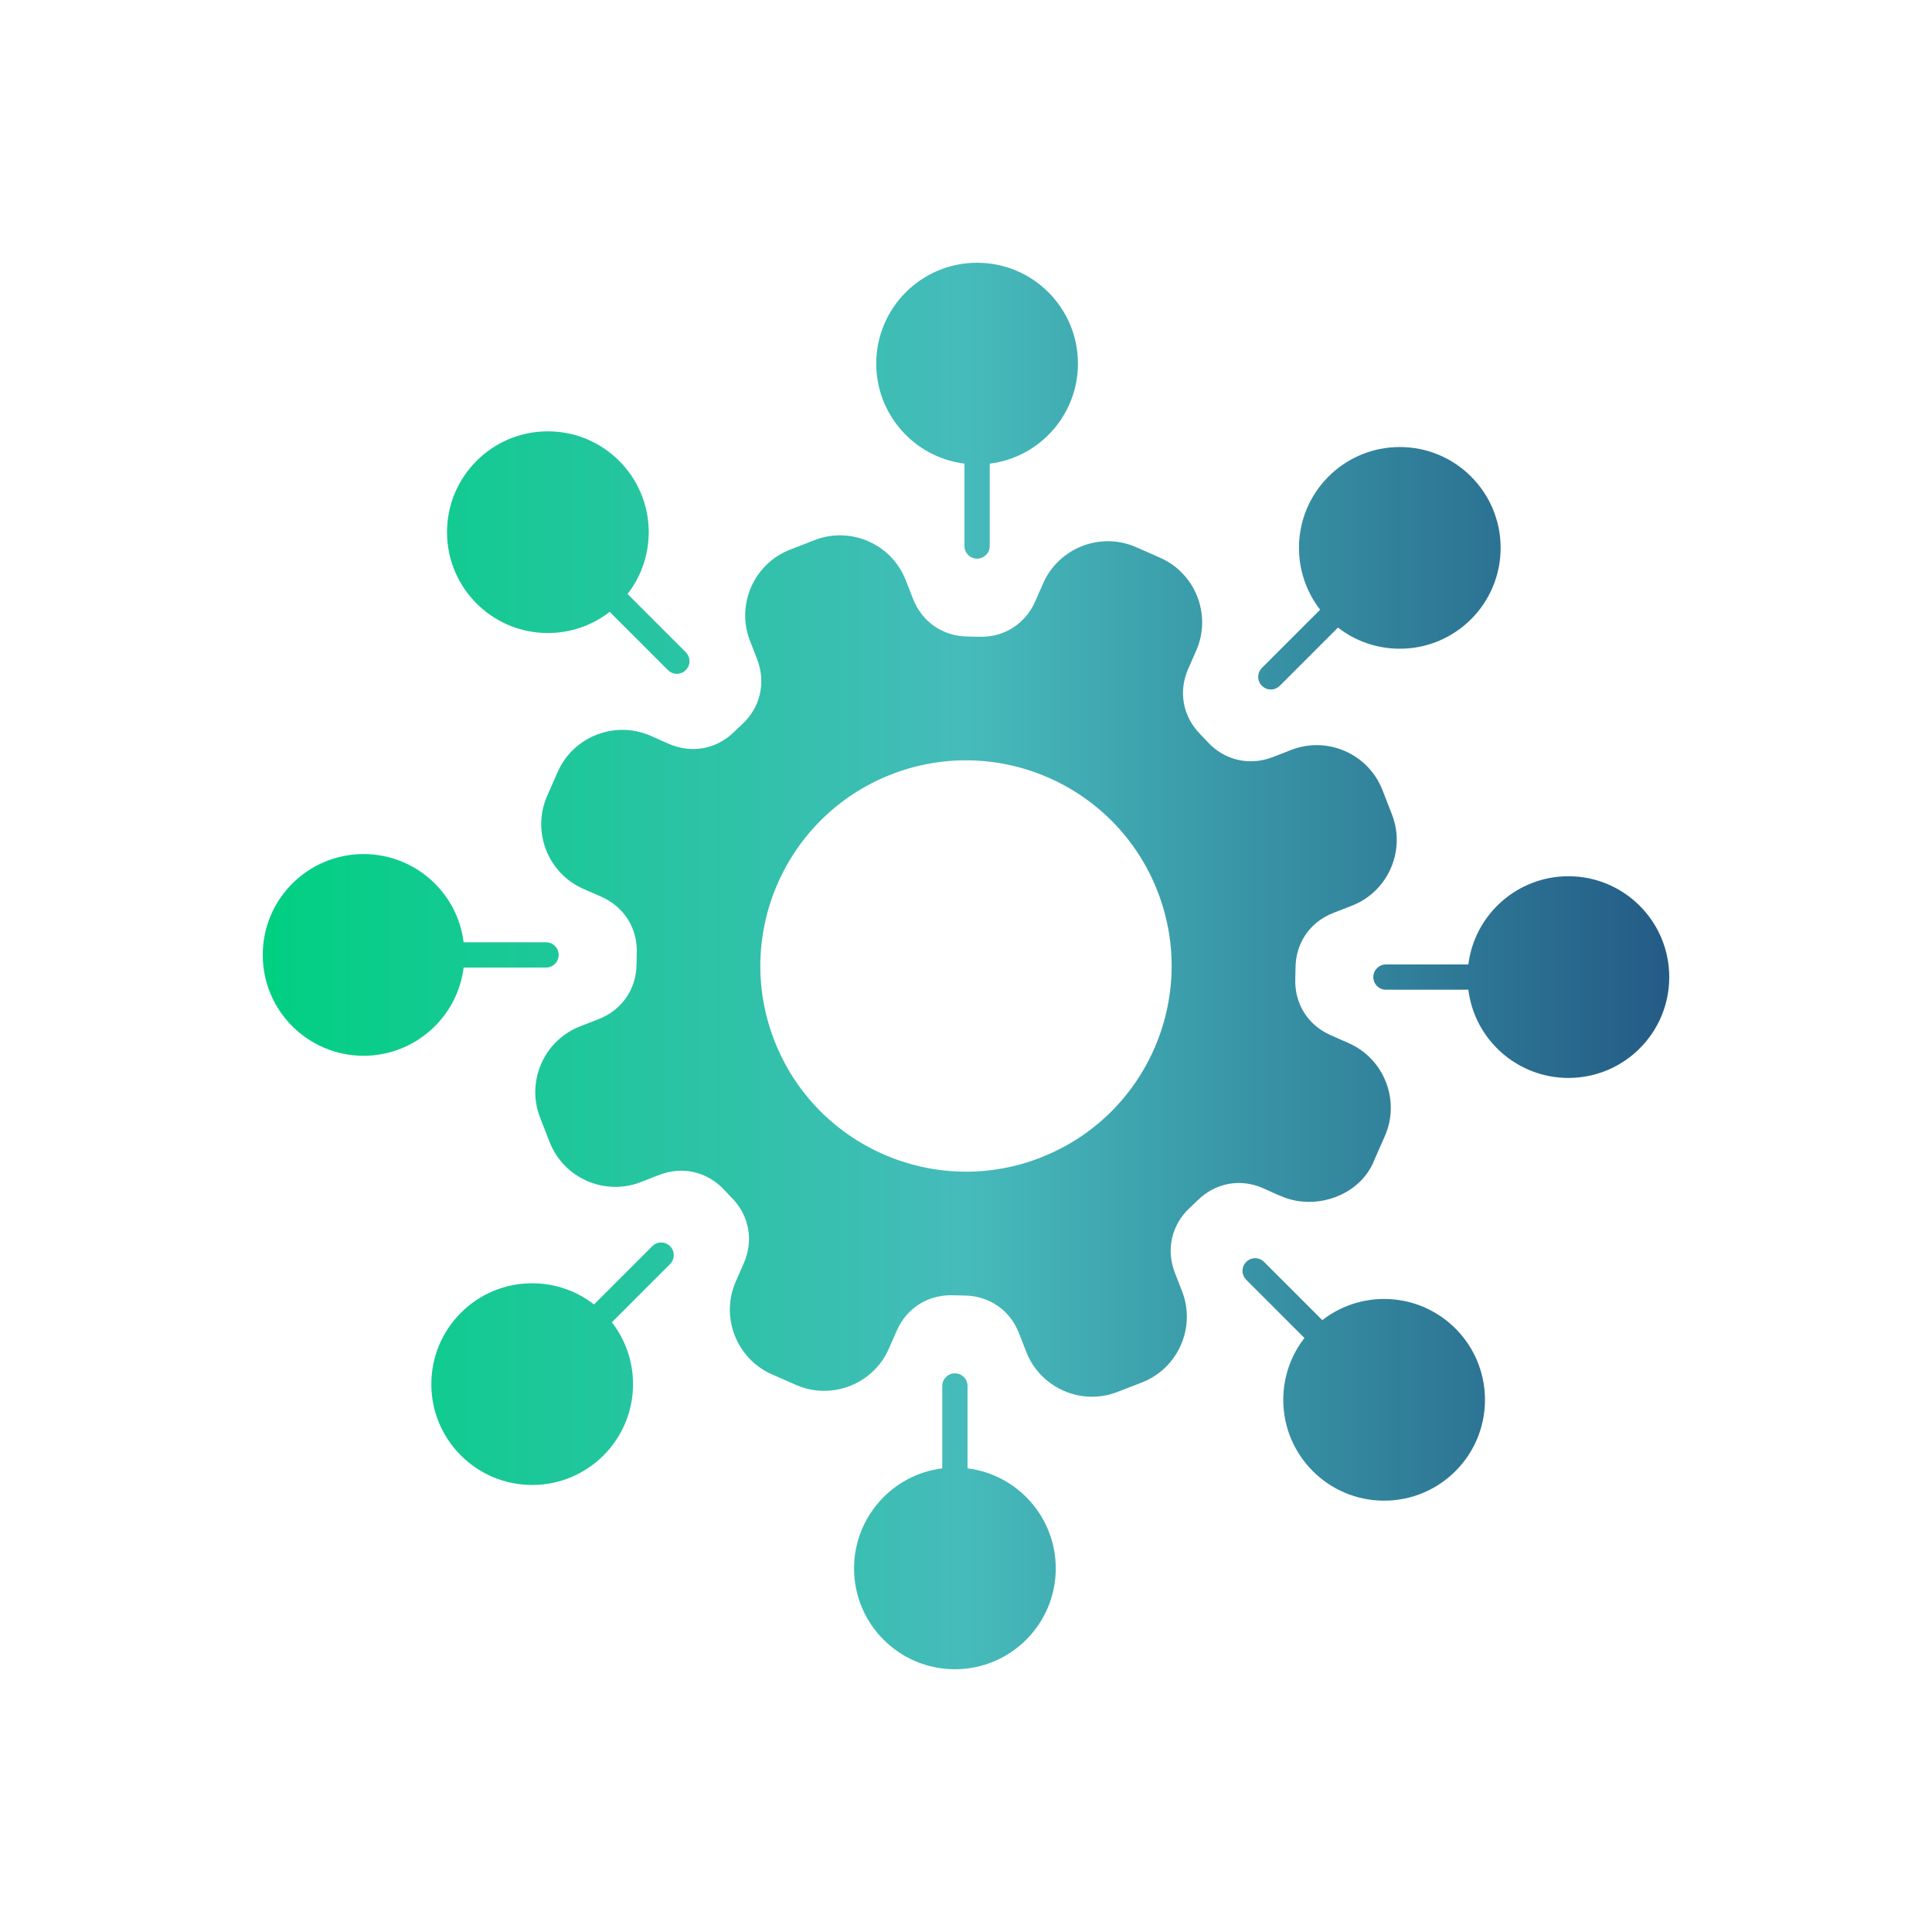
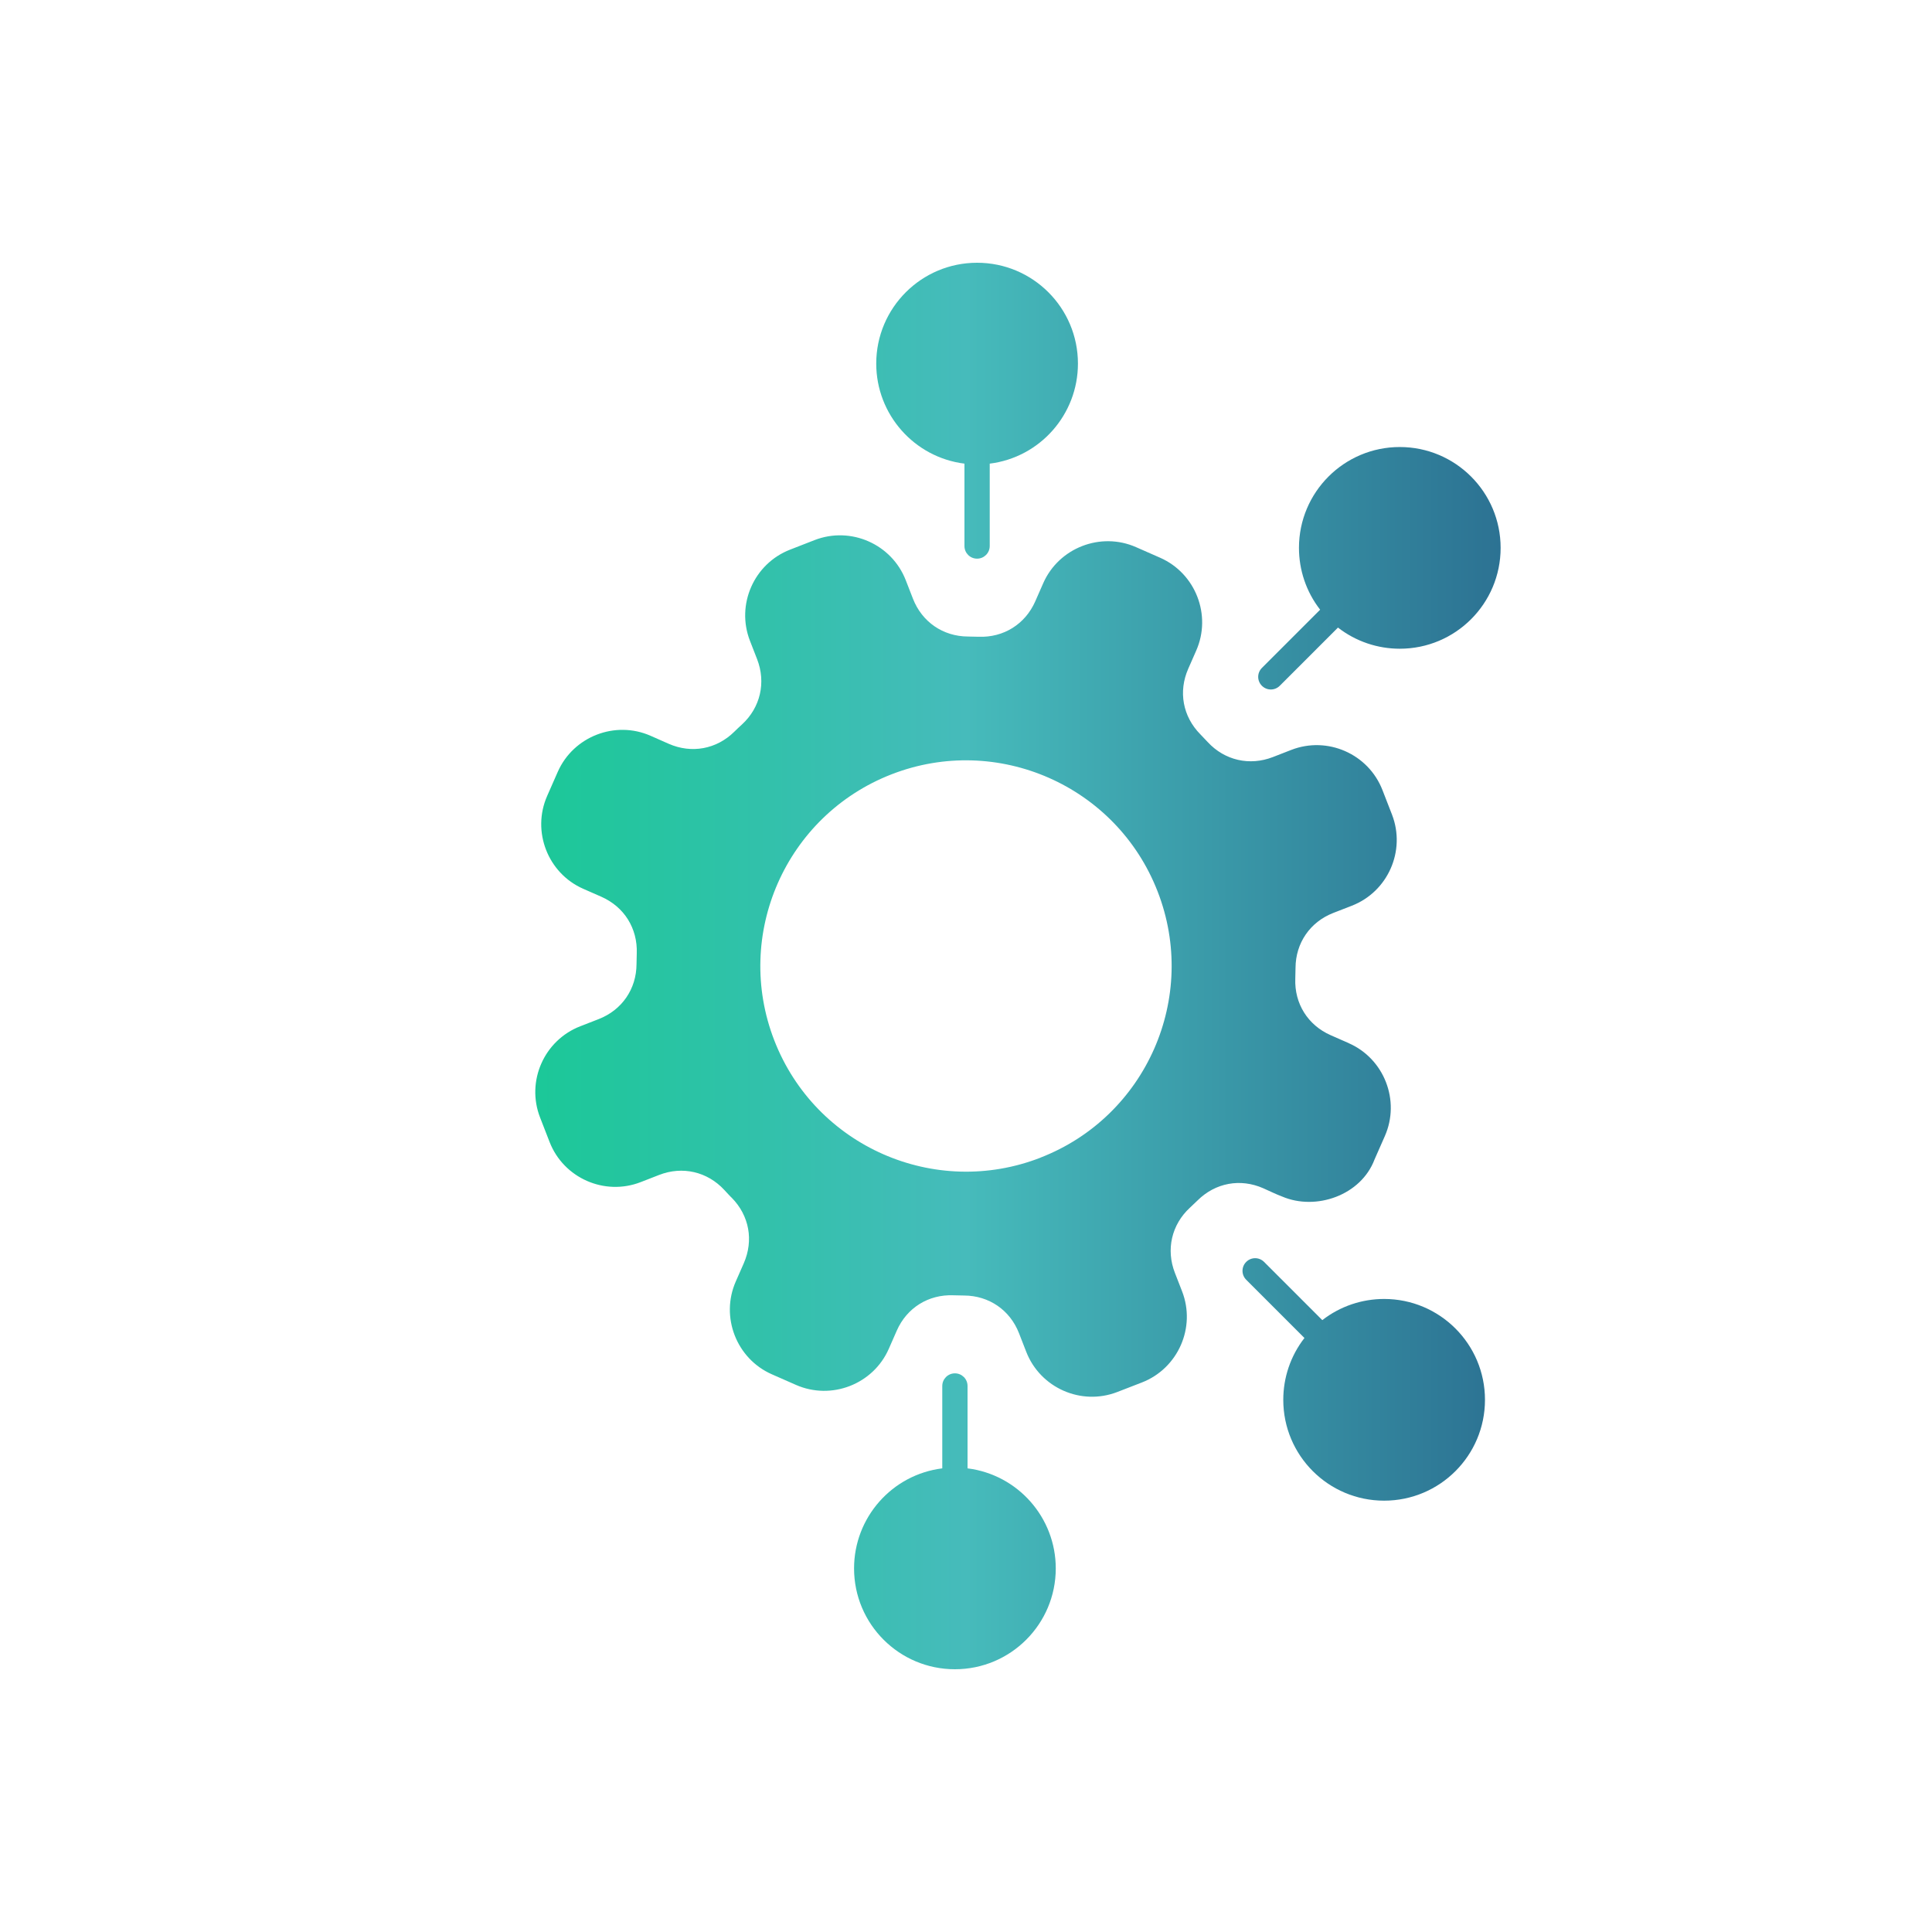
<svg xmlns="http://www.w3.org/2000/svg" id="a" viewBox="0 0 500 500">
  <defs>
    <style>.c{fill:url(#b);}</style>
    <linearGradient id="b" x1="68" y1="250" x2="432" y2="250" gradientTransform="matrix(1, 0, 0, 1, 0, 0)" gradientUnits="userSpaceOnUse">
      <stop offset="0" stop-color="#00d082" />
      <stop offset=".5" stop-color="#46bbbb" />
      <stop offset="1" stop-color="#245b86" />
    </linearGradient>
  </defs>
-   <path class="c" d="M119.99,243.86h21.32c1.8,0,3.27,1.46,3.27,3.27s-1.46,3.27-3.27,3.27h-21.32c-1.63,13.02-12.74,22.83-25.89,22.83-14.41,0-26.1-11.68-26.1-26.1s11.68-26.1,26.1-26.1c13.15,0,24.27,9.8,25.89,22.83Z" />
-   <path class="c" d="M153.73,337.59l15.07-15.07c1.28-1.28,3.34-1.28,4.62,0,1.28,1.28,1.28,3.34,0,4.62l-15.07,15.07c3.65,4.69,5.48,10.35,5.48,16,0,14.41-11.68,26.1-26.1,26.1s-26.1-11.68-26.1-26.1,11.68-26.1,26.1-26.1c5.65,0,11.31,1.83,16,5.48h0Z" />
  <path class="c" d="M243.86,380.01v-21.32c0-1.8,1.46-3.27,3.27-3.27s3.27,1.46,3.27,3.27v21.32c13.02,1.63,22.83,12.74,22.83,25.89,0,14.41-11.68,26.1-26.1,26.1s-26.1-11.68-26.1-26.1c0-13.15,9.8-24.27,22.83-25.89Z" />
  <path class="c" d="M337.59,346.27l-15.07-15.07c-1.28-1.28-1.28-3.34,0-4.62,1.28-1.28,3.34-1.28,4.62,0l15.07,15.07c4.69-3.65,10.35-5.48,16-5.48,14.41,0,26.1,11.68,26.1,26.1s-11.68,26.1-26.1,26.1-26.1-11.68-26.1-26.1c0-5.65,1.83-11.31,5.48-16h0Z" />
-   <path class="c" d="M380.01,256.14h-21.32c-1.8,0-3.27-1.46-3.27-3.27s1.46-3.27,3.27-3.27h21.32c1.63-13.02,12.74-22.83,25.89-22.83,14.41,0,26.1,11.68,26.1,26.1s-11.68,26.1-26.1,26.1c-13.15,0-24.27-9.8-25.89-22.83Z" />
  <path class="c" d="M346.27,162.41l-15.07,15.07c-1.28,1.28-3.34,1.28-4.62,0-1.28-1.28-1.28-3.34,0-4.62l15.07-15.07c-3.65-4.69-5.48-10.35-5.48-16,0-14.41,11.68-26.1,26.09-26.1s26.1,11.68,26.1,26.1-11.68,26.1-26.1,26.1c-5.65,0-11.31-1.83-16-5.48h0Z" />
  <path class="c" d="M256.14,119.99v21.32c0,1.8-1.46,3.27-3.27,3.27s-3.27-1.46-3.27-3.27v-21.32c-13.02-1.63-22.83-12.74-22.83-25.89,0-14.41,11.68-26.1,26.1-26.1s26.1,11.68,26.1,26.1c0,13.15-9.8,24.27-22.83,25.89Z" />
  <path class="c" d="M349.07,269.97l-4.69-2.06c-5.91-2.6-9.41-8.19-9.16-14.64,.03-.92,.05-1.85,.06-2.78,.03-6.45,3.77-11.89,9.79-14.23l4.78-1.86c9.35-3.63,14.02-14.23,10.4-23.58l-2.47-6.35c-3.63-9.36-14.23-14.03-23.59-10.4l-4.78,1.86c-6.01,2.33-12.47,.86-16.85-3.88-.63-.68-1.26-1.35-1.91-2.01-4.55-4.6-5.74-11.06-3.13-16.98l2.06-4.69c4.04-9.17-.16-19.99-9.34-24.03l-6.23-2.74c-9.17-4.04-20,.17-24.03,9.34l-2.06,4.69c-2.6,5.9-8.19,9.4-14.64,9.16-.92-.04-1.85-.05-2.78-.06-6.45-.03-11.89-3.78-14.23-9.79l-1.86-4.78c-3.63-9.35-14.23-14.02-23.59-10.39l-6.34,2.47c-9.36,3.63-14.03,14.23-10.4,23.58l1.86,4.78c2.33,6.01,.86,12.47-3.88,16.85-.18,.16-2.02,1.86-2.02,1.91-4.6,4.54-11.06,5.73-16.98,3.13l-4.69-2.07c-9.17-4.04-19.99,.17-24.03,9.34l-2.74,6.23c-4.04,9.17,.17,20,9.34,24.03l4.69,2.06c2.95,1.31,5.31,3.35,6.88,5.87,1.58,2.53,2.4,5.55,2.28,8.78-.04,.93-.05,1.86-.06,2.78-.03,6.46-3.78,11.89-9.79,14.23l-4.78,1.86c-9.36,3.64-14.03,14.23-10.4,23.59l2.47,6.35c3.63,9.35,14.23,14.03,23.58,10.39l4.78-1.86c6.01-2.34,12.46-.86,16.85,3.88,.16,.18,1.86,2.02,1.92,2.02,2.27,2.3,3.7,5.07,4.24,7.99,.54,2.92,.18,6.02-1.12,8.99l-2.06,4.69c-4.04,9.17,.17,20,9.34,24.03l6.23,2.74c9.17,4.04,20-.16,24.03-9.34l2.06-4.69c2.59-5.91,8.19-9.41,14.64-9.16,.93,.03,1.86,.05,2.78,.06,6.46,.03,11.9,3.77,14.23,9.79l1.86,4.78c3.64,9.35,14.23,14.03,23.59,10.39l6.35-2.46c9.35-3.64,14.03-14.23,10.39-23.59l-1.86-4.78c-2.34-6.01-.86-12.47,3.88-16.85,.68-.63,1.35-1.26,2.01-1.91,4.6-4.55,11.06-5.74,16.98-3.13,1.56,.68,3.33,1.57,4.88,2.14,8.79,3.75,20.43-.33,23.92-9.59l2.67-6.06c4.04-9.17-.16-20-9.34-24.03Zm-79.78,29.63c-27.38,10.65-58.24-2.93-68.89-30.31-10.65-27.38,2.93-58.24,30.31-68.89,27.38-10.65,58.24,2.93,68.88,30.31,10.65,27.38-2.92,58.24-30.31,68.88Z" />
-   <path class="c" d="M141.79,111.63c14.41,0,26.1,11.68,26.1,26.1,0,5.65-1.83,11.31-5.48,16l15.07,15.07c1.28,1.28,1.28,3.34,0,4.62-1.28,1.28-3.34,1.28-4.62,0l-15.07-15.07c-4.69,3.65-10.35,5.48-16,5.48-14.41,0-26.1-11.68-26.1-26.1s11.68-26.1,26.1-26.1h0Z" />
</svg>